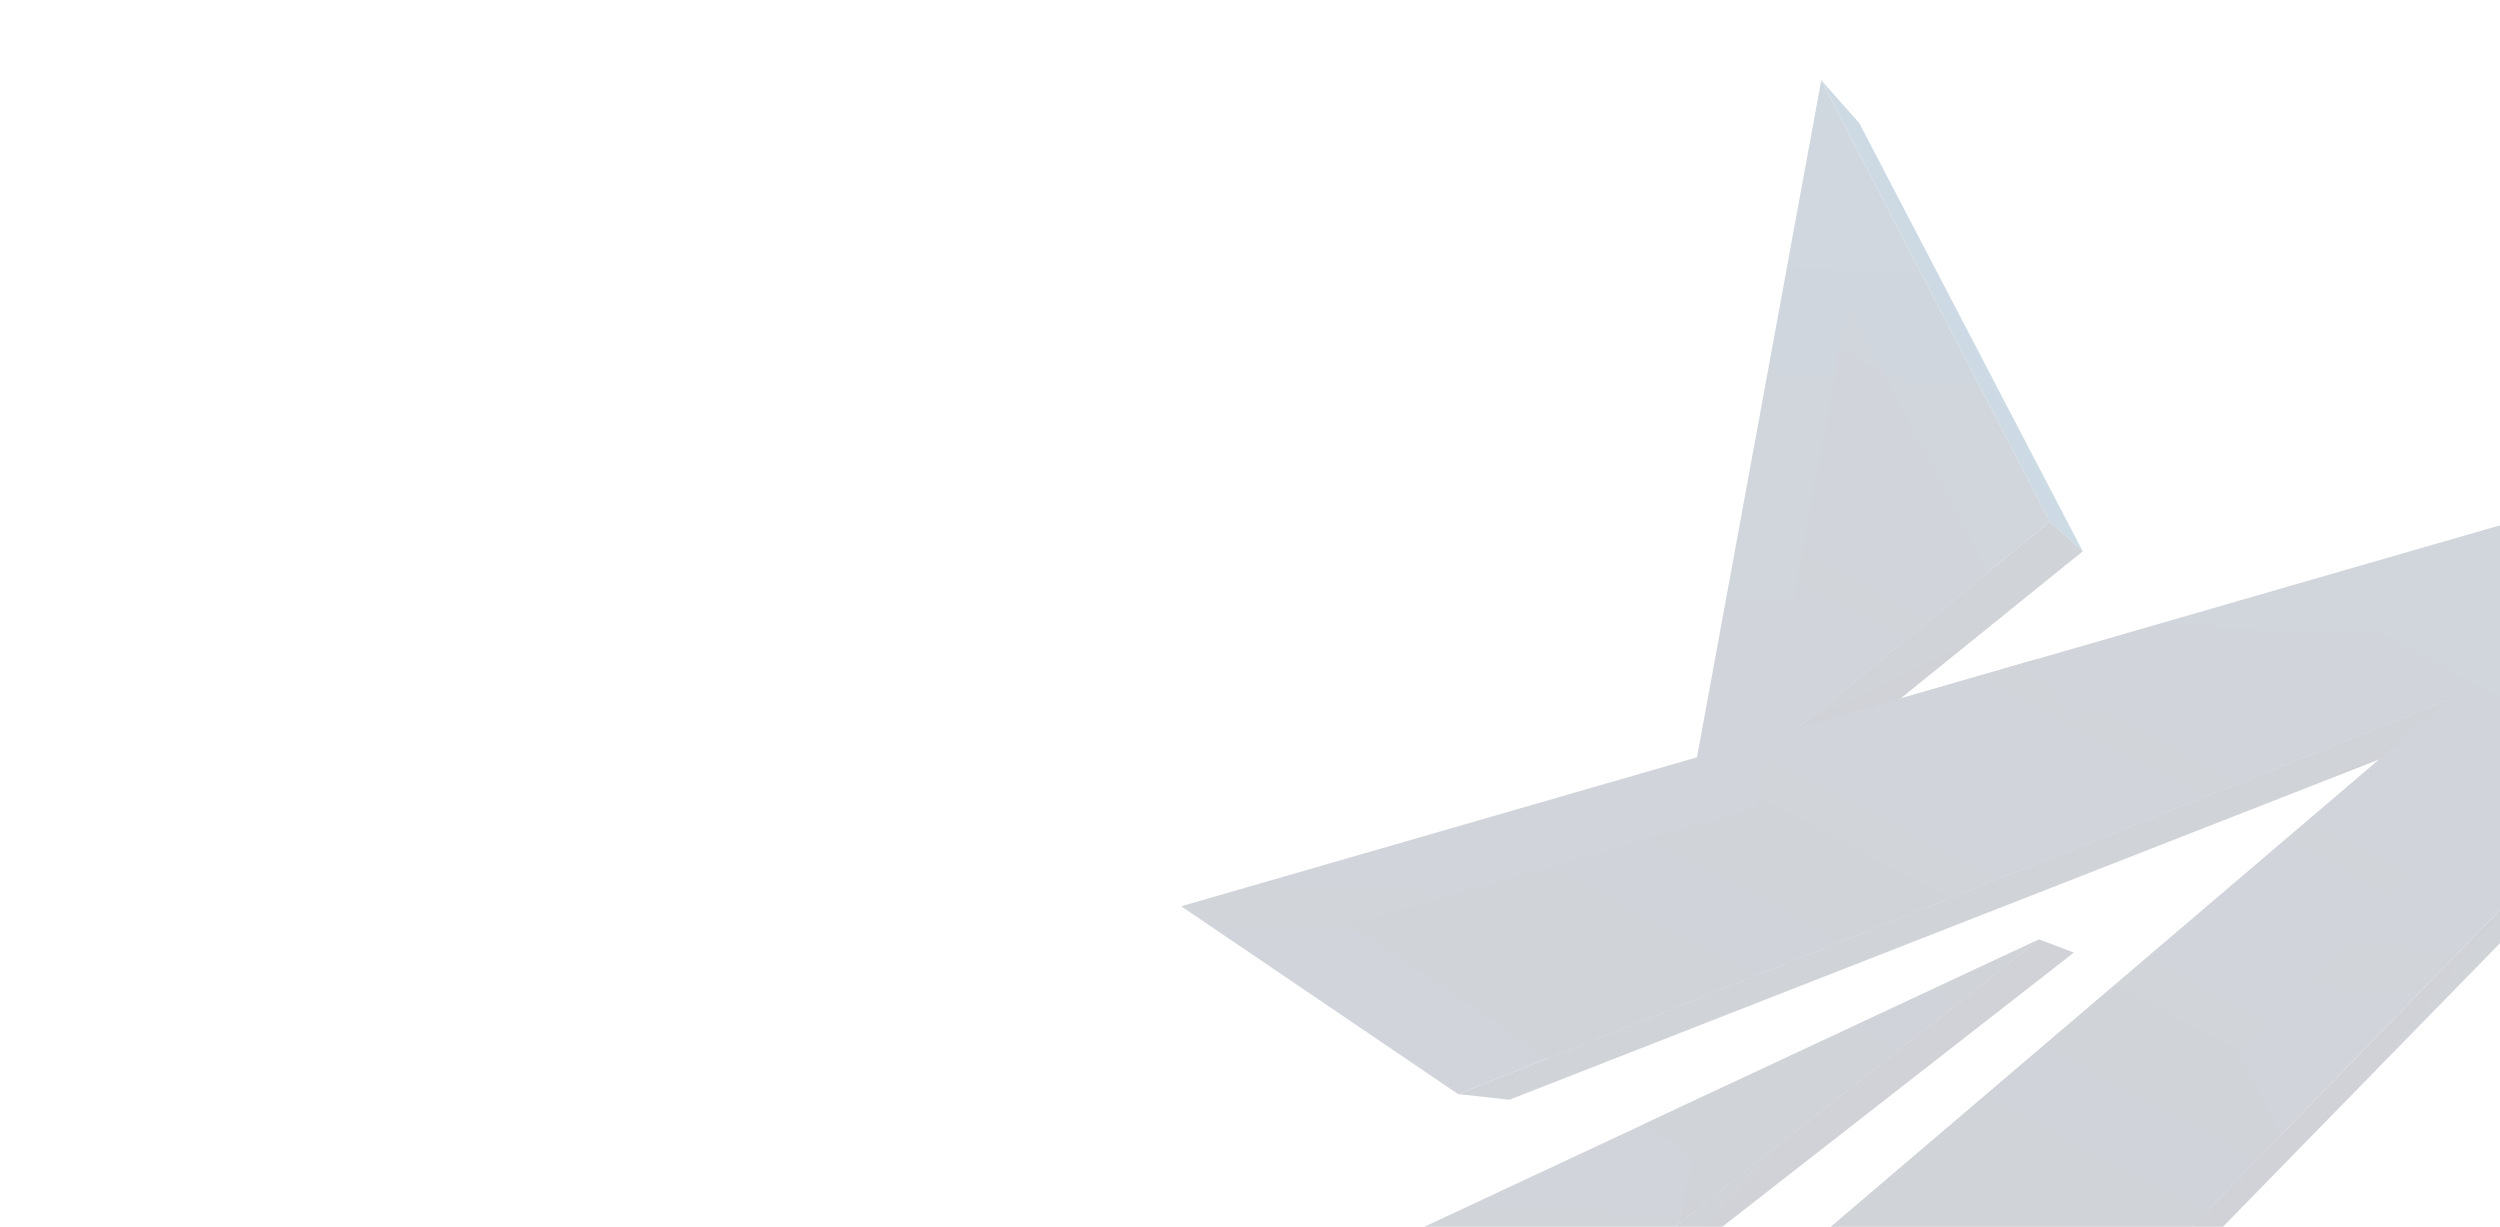
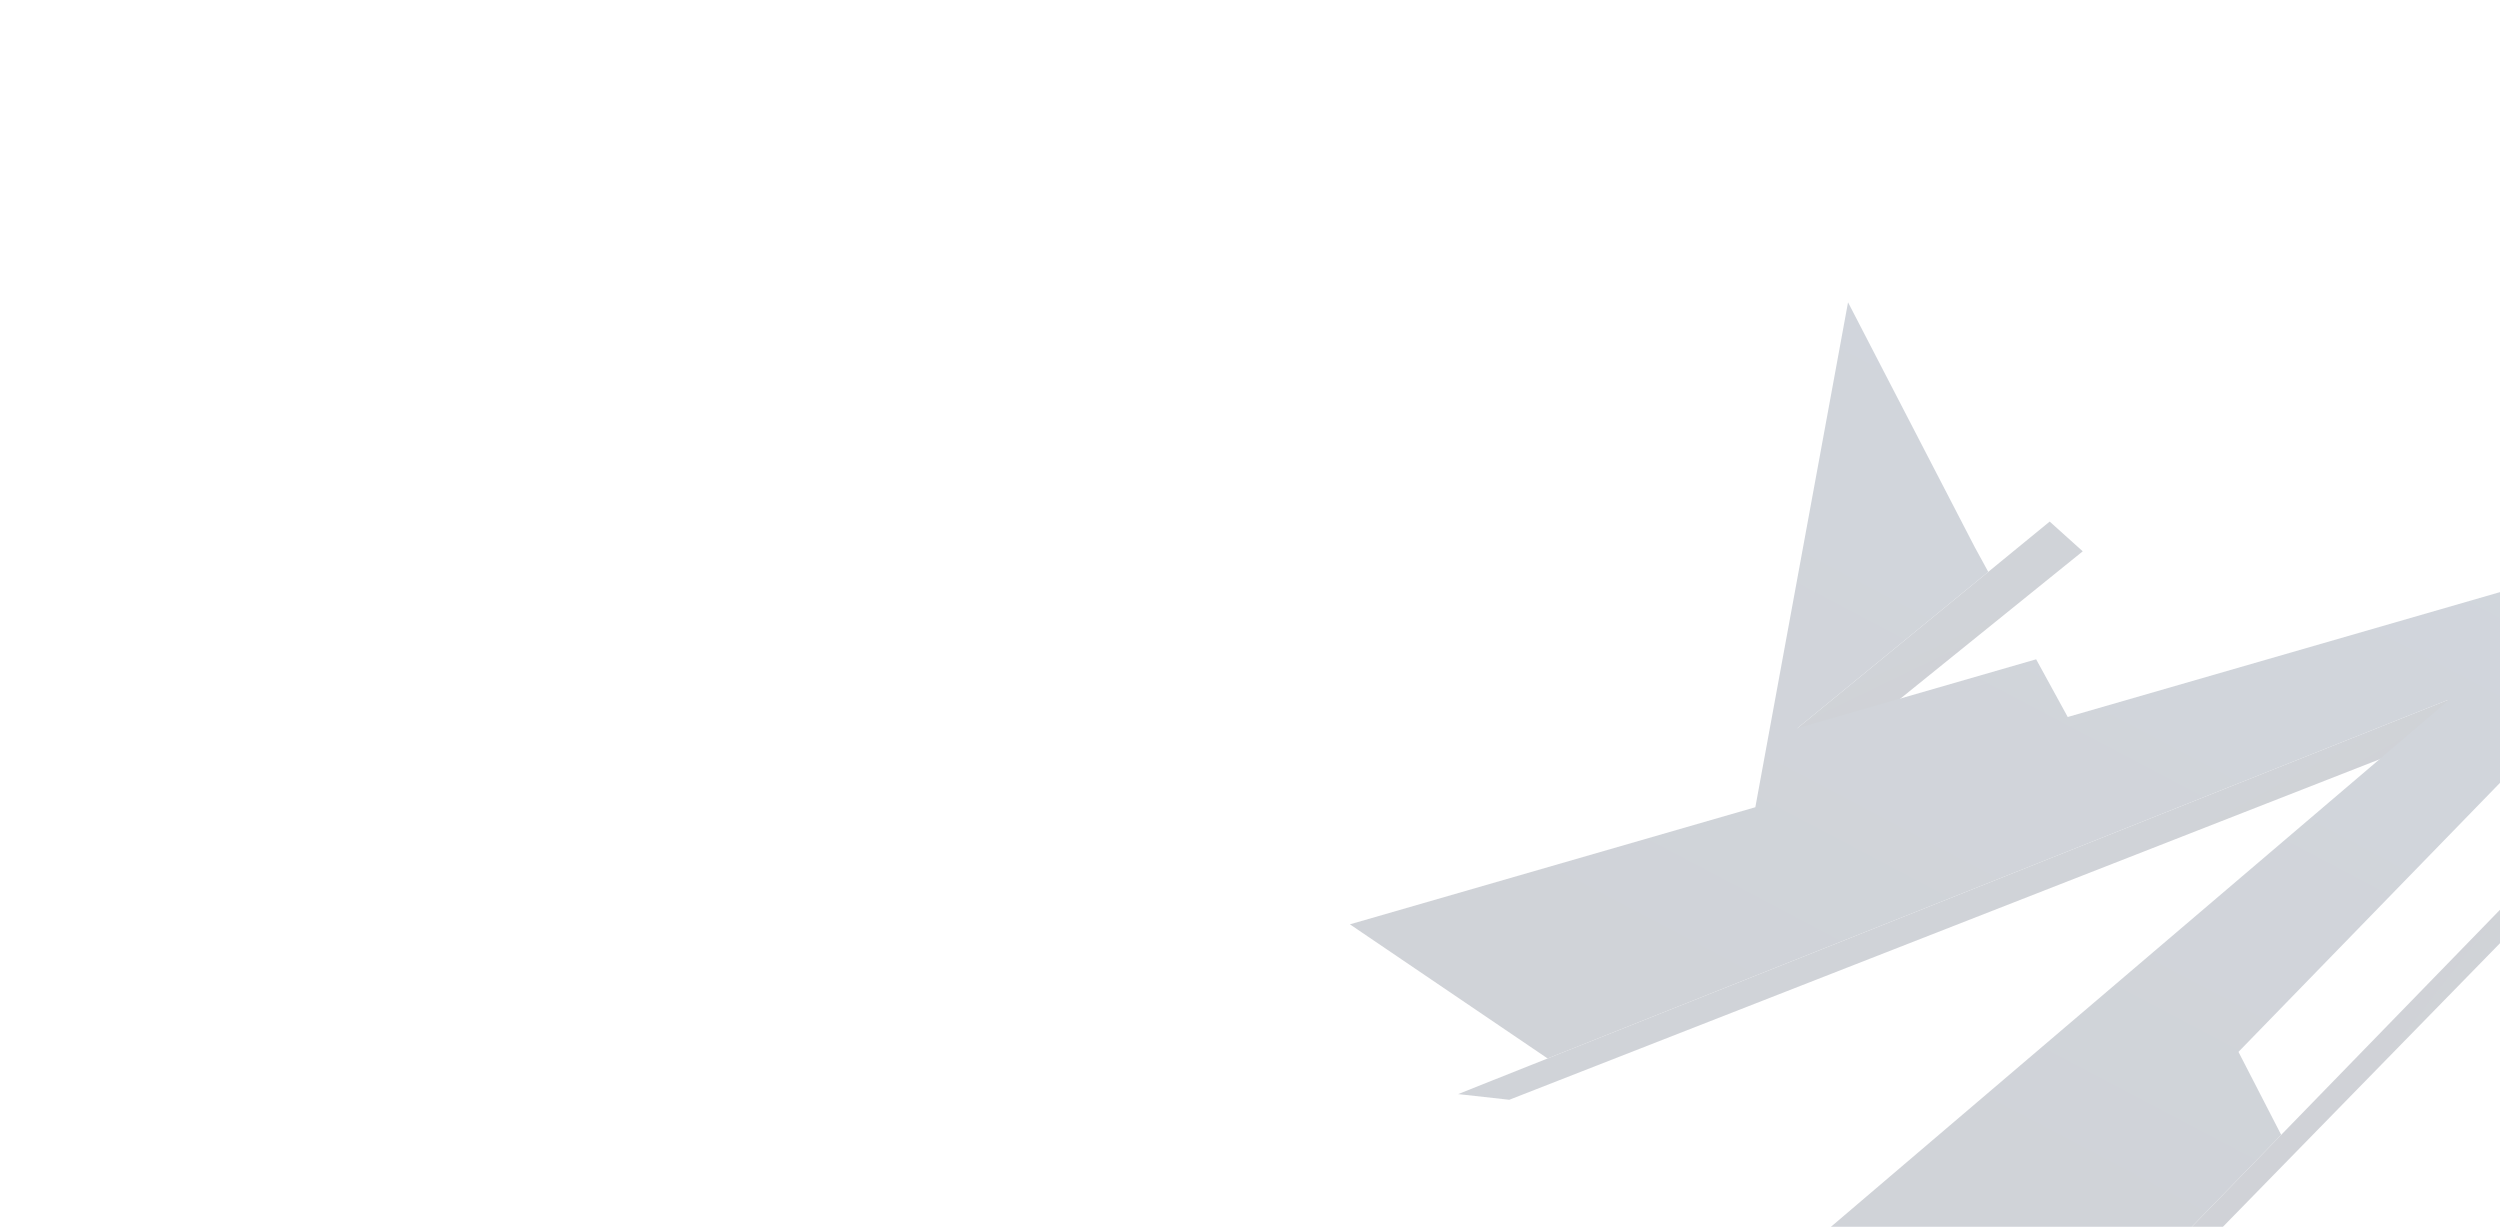
<svg xmlns="http://www.w3.org/2000/svg" xmlns:xlink="http://www.w3.org/1999/xlink" viewBox="0 0 1728 848">
  <defs>
    <style> .cls-1 { fill: none; } .cls-2 { fill: url(#Sfumatura_senza_nome_38); } .cls-2, .cls-3, .cls-4, .cls-5, .cls-6, .cls-7, .cls-8, .cls-9, .cls-10 { mix-blend-mode: screen; } .cls-11 { isolation: isolate; } .cls-12 { opacity: .2; } .cls-3 { fill: url(#Sfumatura_senza_nome_38-9); } .cls-4 { fill: url(#Sfumatura_senza_nome_38-8); } .cls-5 { fill: url(#Sfumatura_senza_nome_38-7); } .cls-6 { fill: url(#Sfumatura_senza_nome_38-2); } .cls-7 { fill: url(#Sfumatura_senza_nome_38-6); } .cls-8 { fill: url(#Sfumatura_senza_nome_38-4); } .cls-9 { fill: url(#Sfumatura_senza_nome_38-5); } .cls-10 { fill: url(#Sfumatura_senza_nome_38-3); } .cls-13 { clip-path: url(#clippath); } </style>
    <clipPath id="clippath">
      <rect class="cls-1" x="215.49" y="-131.48" width="1512.51" height="979.48" />
    </clipPath>
    <linearGradient id="Sfumatura_senza_nome_38" data-name="Sfumatura senza nome 38" x1="1395.51" y1="195.44" x2="844.53" y2="467.11" gradientUnits="userSpaceOnUse">
      <stop offset="0" stop-color="#004e85" />
      <stop offset=".42" stop-color="#183050" />
      <stop offset="1" stop-color="#151e35" />
    </linearGradient>
    <linearGradient id="Sfumatura_senza_nome_38-2" data-name="Sfumatura senza nome 38" x1="1166.04" y1="80.45" x2="1361.19" y2="484.13" xlink:href="#Sfumatura_senza_nome_38" />
    <linearGradient id="Sfumatura_senza_nome_38-3" data-name="Sfumatura senza nome 38" x1="1248.15" y1="-526.08" x2="1134.99" y2="1458.19" xlink:href="#Sfumatura_senza_nome_38" />
    <linearGradient id="Sfumatura_senza_nome_38-4" data-name="Sfumatura senza nome 38" x1="1748.75" y1="-189.18" x2="1155.32" y2="936.2" xlink:href="#Sfumatura_senza_nome_38" />
    <linearGradient id="Sfumatura_senza_nome_38-5" data-name="Sfumatura senza nome 38" x1="743.22" y1="311.29" x2="1282.73" y2="824.02" xlink:href="#Sfumatura_senza_nome_38" />
    <linearGradient id="Sfumatura_senza_nome_38-6" data-name="Sfumatura senza nome 38" x1="1020.85" y1="13.42" x2="1408.48" y2="722.24" xlink:href="#Sfumatura_senza_nome_38" />
    <linearGradient id="Sfumatura_senza_nome_38-7" data-name="Sfumatura senza nome 38" x1="2222.66" y1="946.93" x2="1719.49" y2="556.64" xlink:href="#Sfumatura_senza_nome_38" />
    <linearGradient id="Sfumatura_senza_nome_38-8" data-name="Sfumatura senza nome 38" x1="1506.23" y1="-511.36" x2="1393.07" y2="1472.91" xlink:href="#Sfumatura_senza_nome_38" />
    <linearGradient id="Sfumatura_senza_nome_38-9" data-name="Sfumatura senza nome 38" x1="1916.53" y1="-100.7" x2="1323.1" y2="1024.67" xlink:href="#Sfumatura_senza_nome_38" />
  </defs>
  <g class="cls-11">
    <g id="Livello_1" data-name="Livello 1">
      <g class="cls-13">
        <g class="cls-12">
          <g>
-             <polygon class="cls-2" points="1285.11 85.05 1258.86 55.46 1416.74 360.5 1439.59 381.07 1285.11 85.05" />
            <polygon class="cls-6" points="1416.74 360.5 1242.28 503.4 1270.81 517.41 1439.59 381.07 1416.74 360.5" />
-             <polygon class="cls-10" points="940.3 868.59 1061.97 923.06 1409.44 649.32 940.3 868.59" />
-             <polygon class="cls-8" points="1136.48 776.9 1170.13 799.72 1161.53 844.62 1409.44 649.32 1136.48 776.9" />
-             <polygon class="cls-9" points="1409.44 649.32 1061.97 923.06 1097.05 920.78 1433.45 658.41 1409.44 649.32" />
            <polygon class="cls-7" points="1693.57 483.17 1007.83 756.24 1043.22 760.17 1706.54 500.65 1693.57 483.17" />
            <polygon class="cls-5" points="1441.51 923.53 1465.25 920.87 2081.53 290.1 2087.2 259.34 1441.51 923.53" />
-             <polygon class="cls-4" points="1441.51 923.53 2087.2 259.34 1242.28 503.4 1416.74 360.5 1258.86 55.46 1172.95 523.43 816.43 626.41 1007.83 756.24 1693.57 483.17 1085.14 1001.72 1019.87 1357.25 1367.17 1000 1953.64 1397.82 1672.26 854.18 1441.51 923.53" />
            <polygon class="cls-3" points="1547.23 727.06 1906.18 357.81 1429.21 495.59 1407.38 455.71 1242.28 503.4 1374.29 395.27 1365 378.28 1277.36 208.96 1213.29 557.96 933.06 638.9 1069.71 731.6 1693.57 483.17 1140.48 954.55 1097.28 1189.9 1354.81 924.99 1807.28 1231.92 1620.69 869.68 1441.51 923.53 1576.76 784.4 1547.23 727.06" />
          </g>
        </g>
      </g>
    </g>
  </g>
</svg>